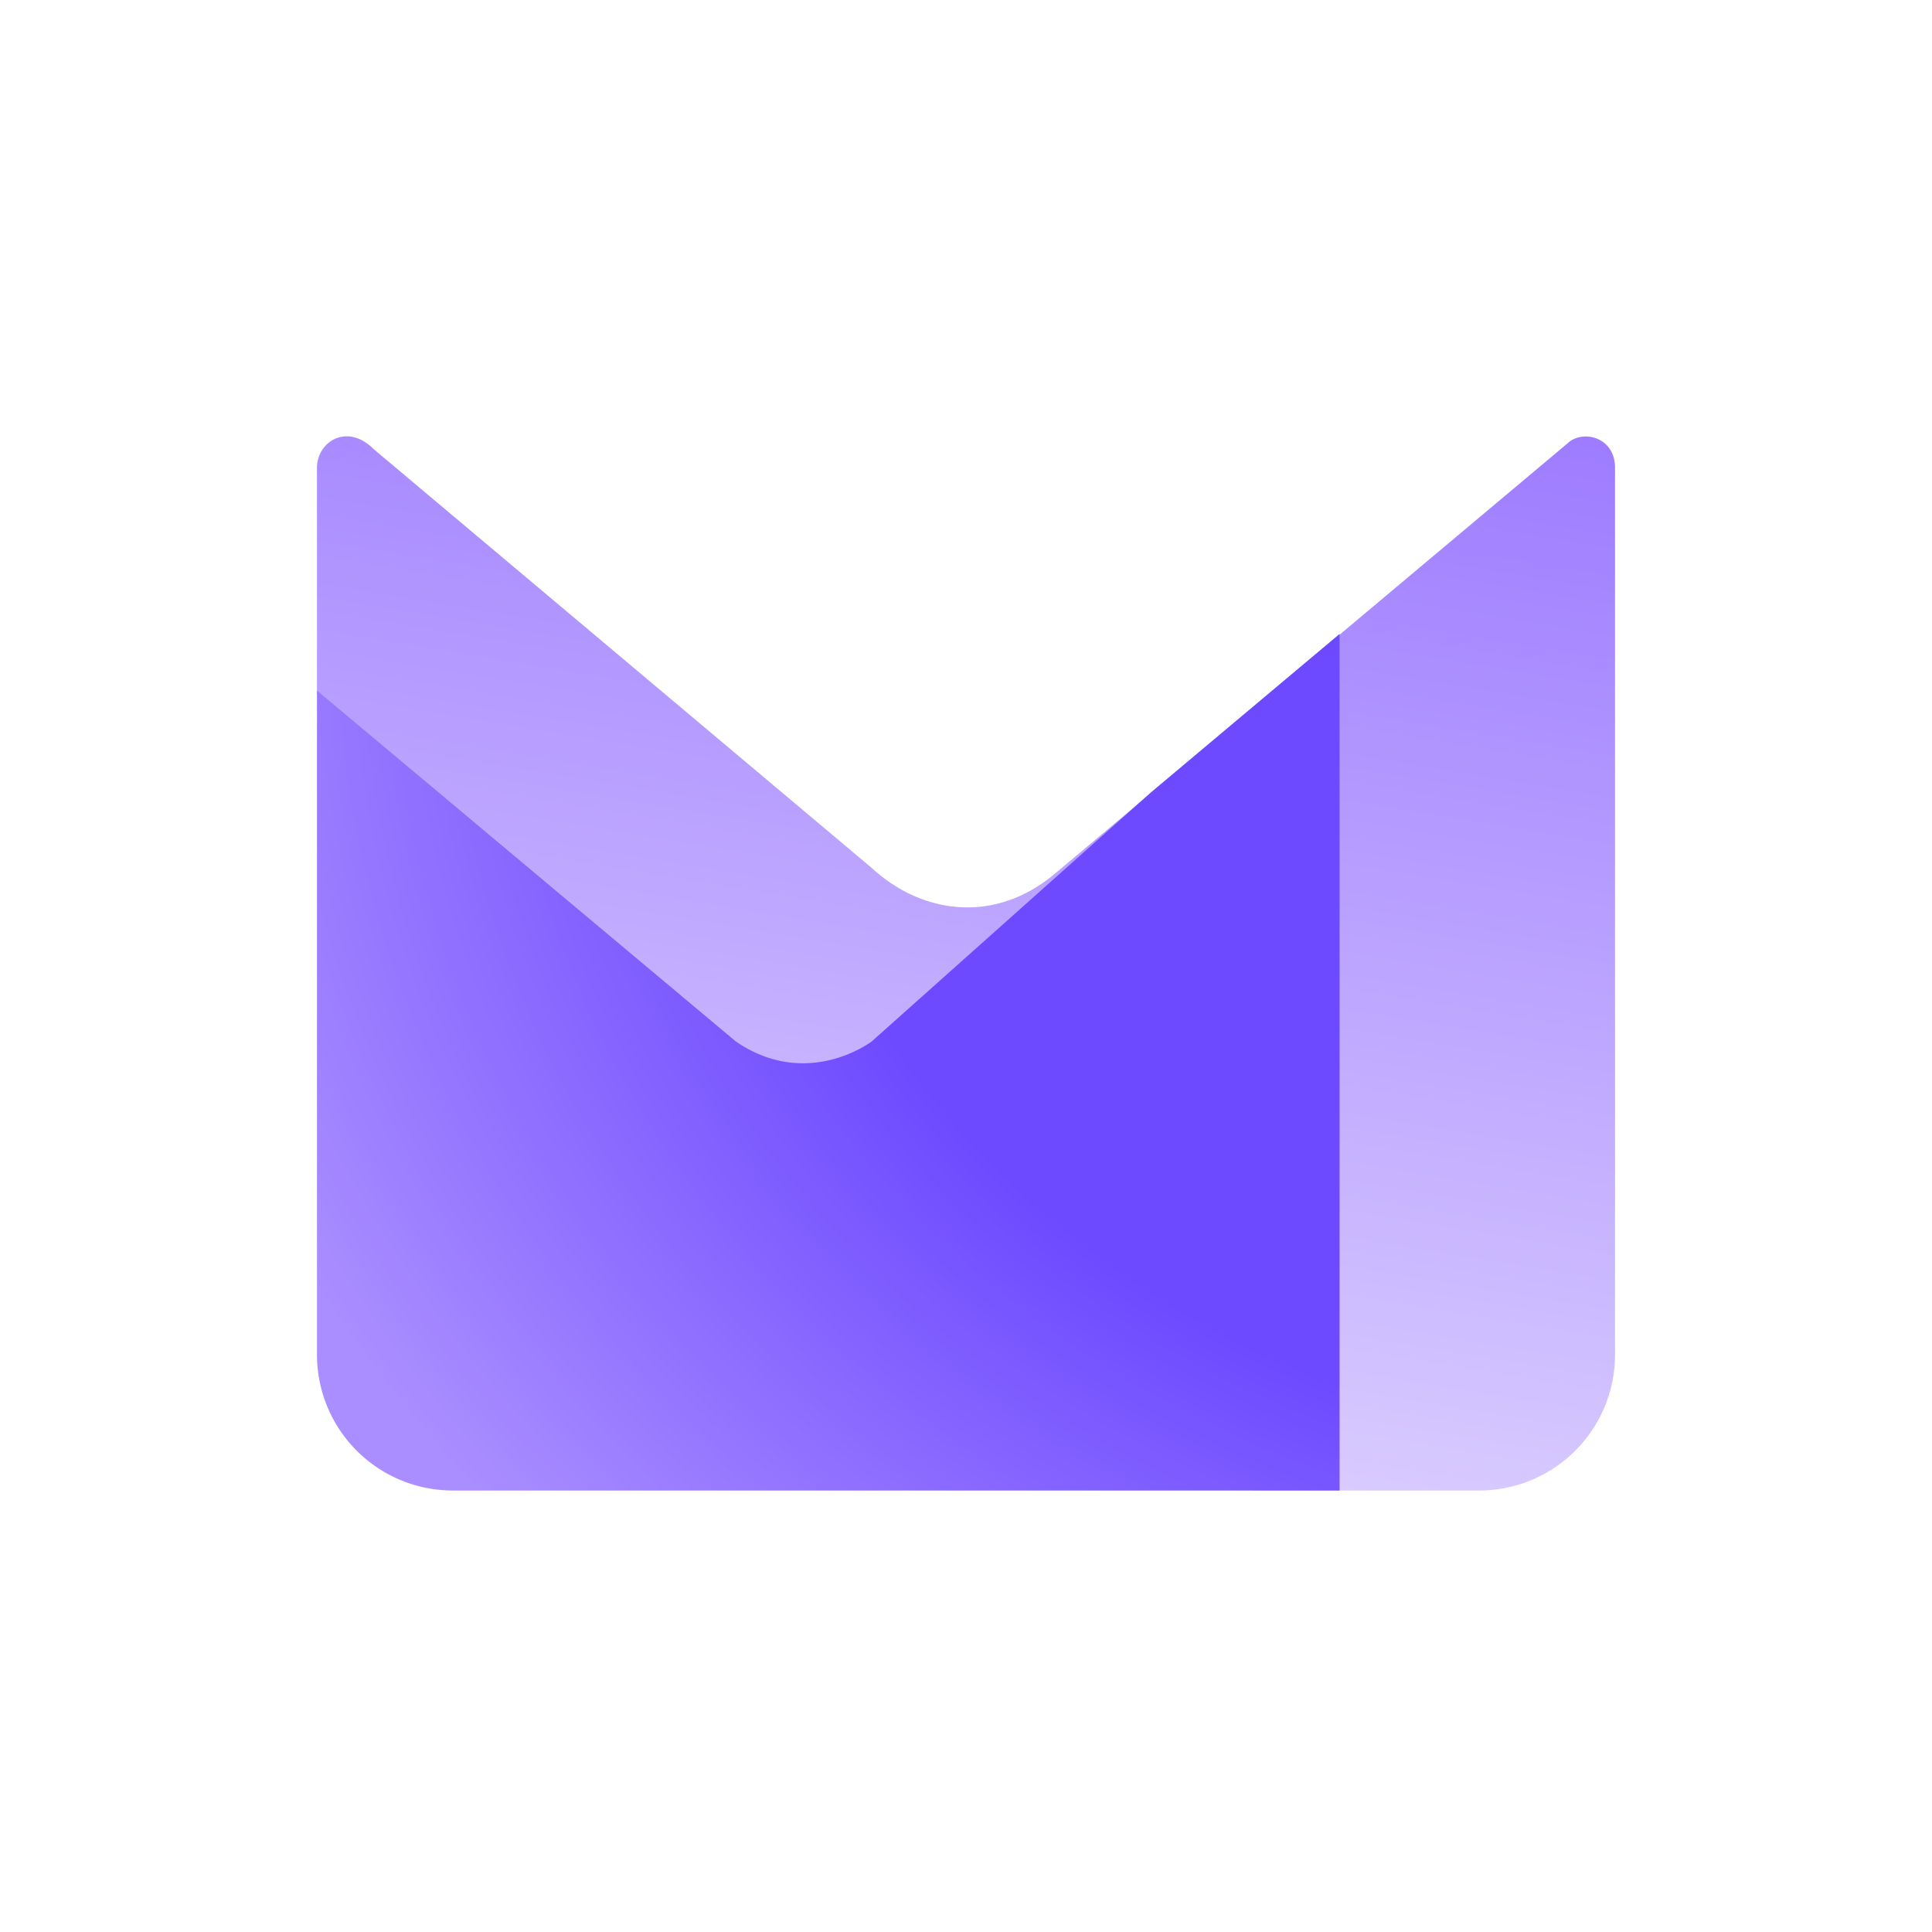
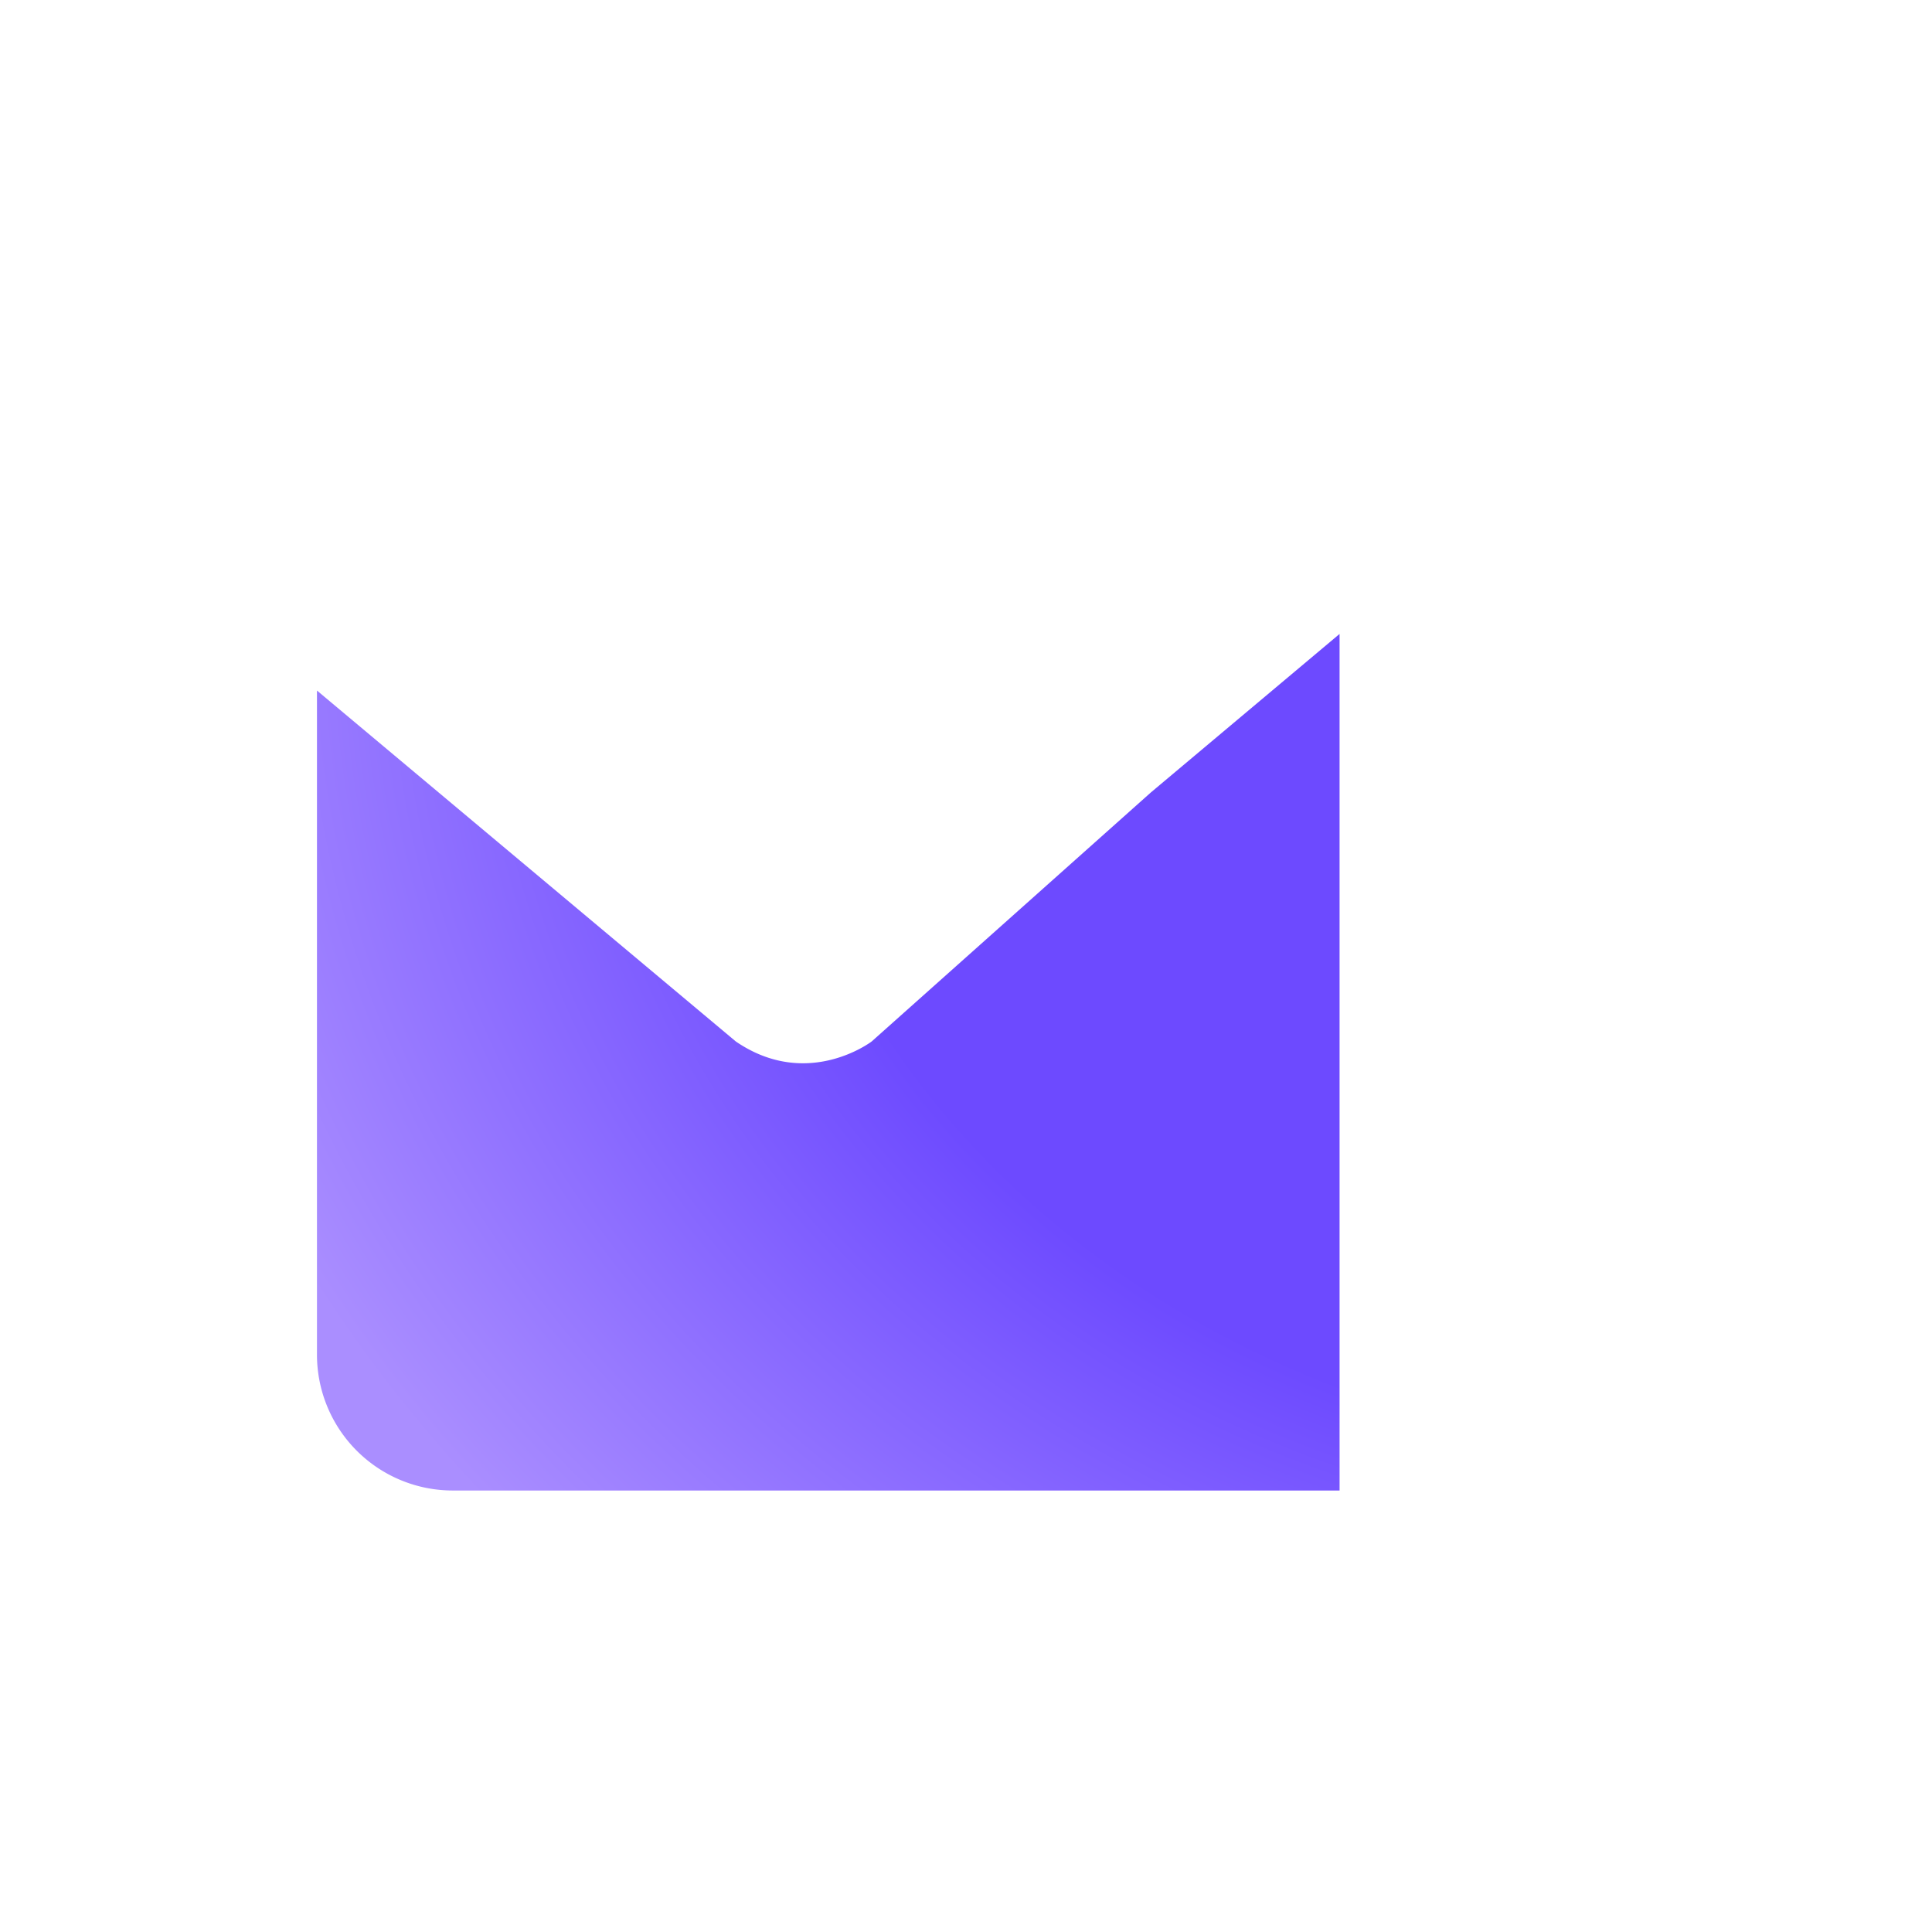
<svg xmlns="http://www.w3.org/2000/svg" aria-label="Proton Mail" role="img" viewBox="0 0 512 512">
-   <rect width="512" height="512" fill="#fff" />
  <linearGradient id="a" x1=".8" y1="1">
    <stop offset="0" stop-color="#d8cbff" />
    <stop offset="1" stop-color="#9d7aff" />
  </linearGradient>
  <radialGradient id="b" cx="1.4" cy="0" r="1.6">
    <stop offset=".6" stop-color="#6d4aff" />
    <stop offset="1" stop-color="#aa8eff" />
  </radialGradient>
-   <path fill="url(#a)" d="m84 184v-60c0-7 8-12 15-5l132 111c13 12 32 15 48 2l137-115c4-3 12-1 12 7v235a36 36 0 01-36 36h-60" />
  <path fill="url(#b)" d="M84 183v176a36 36 0 0036 36h235V168l-50 42-74 66s-17 13-36 0" />
</svg>